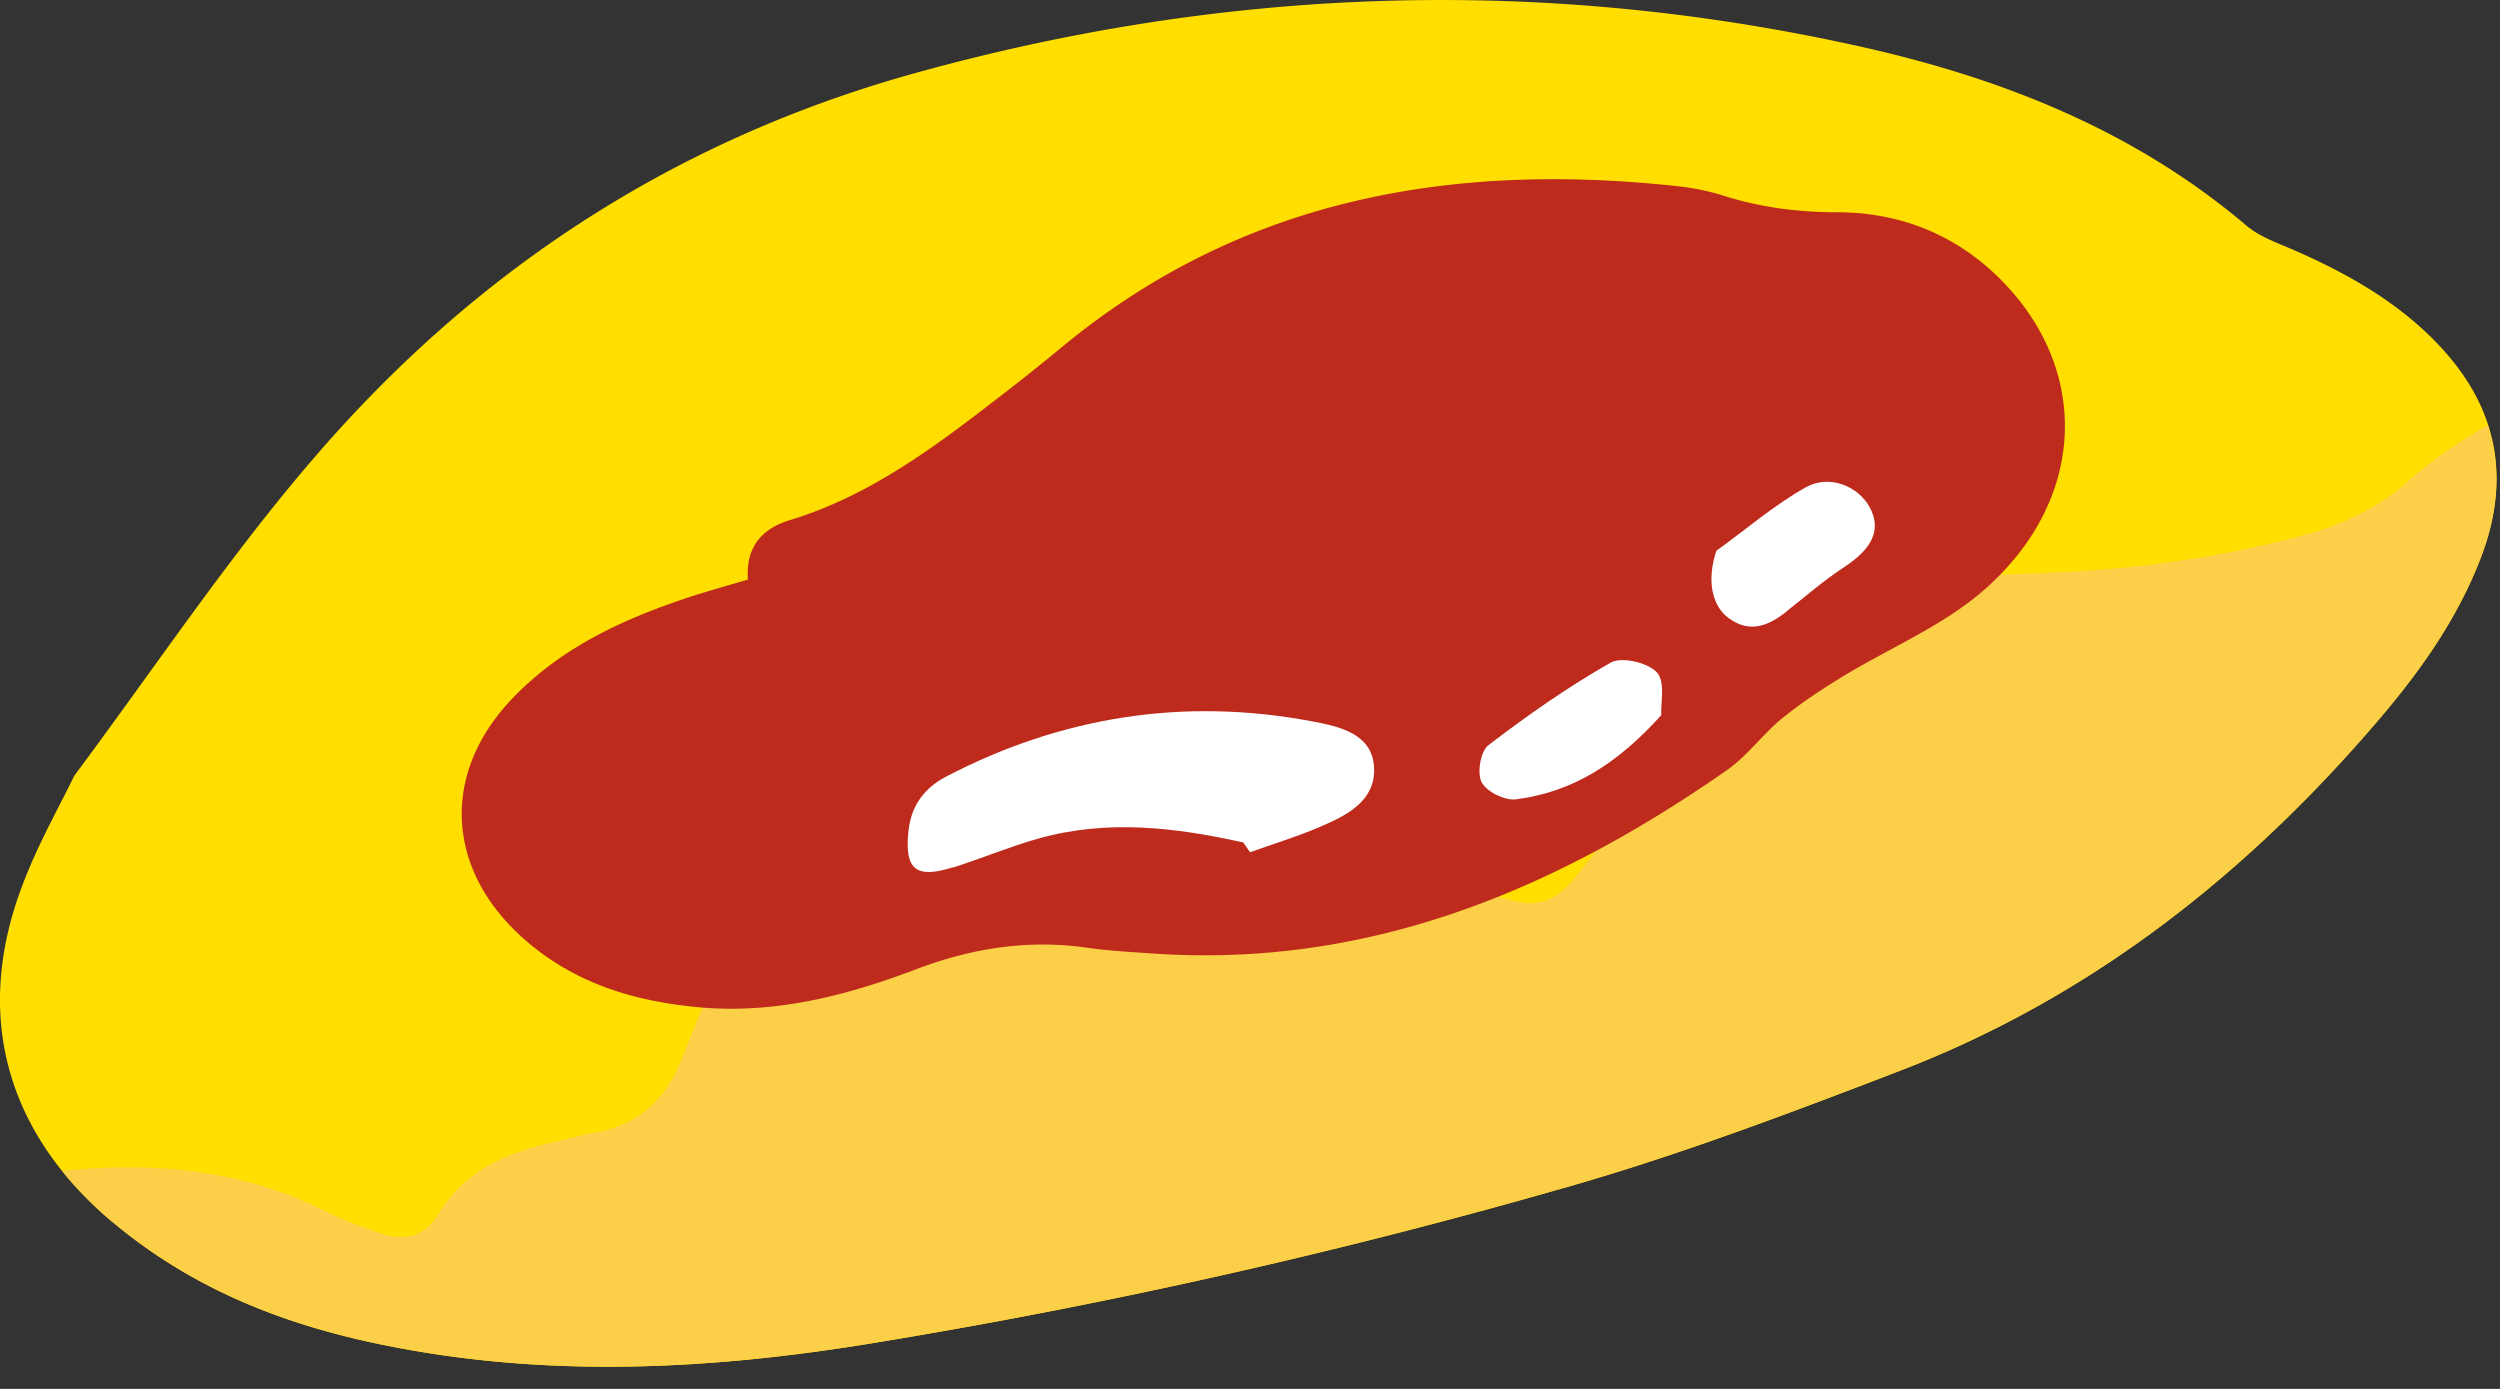
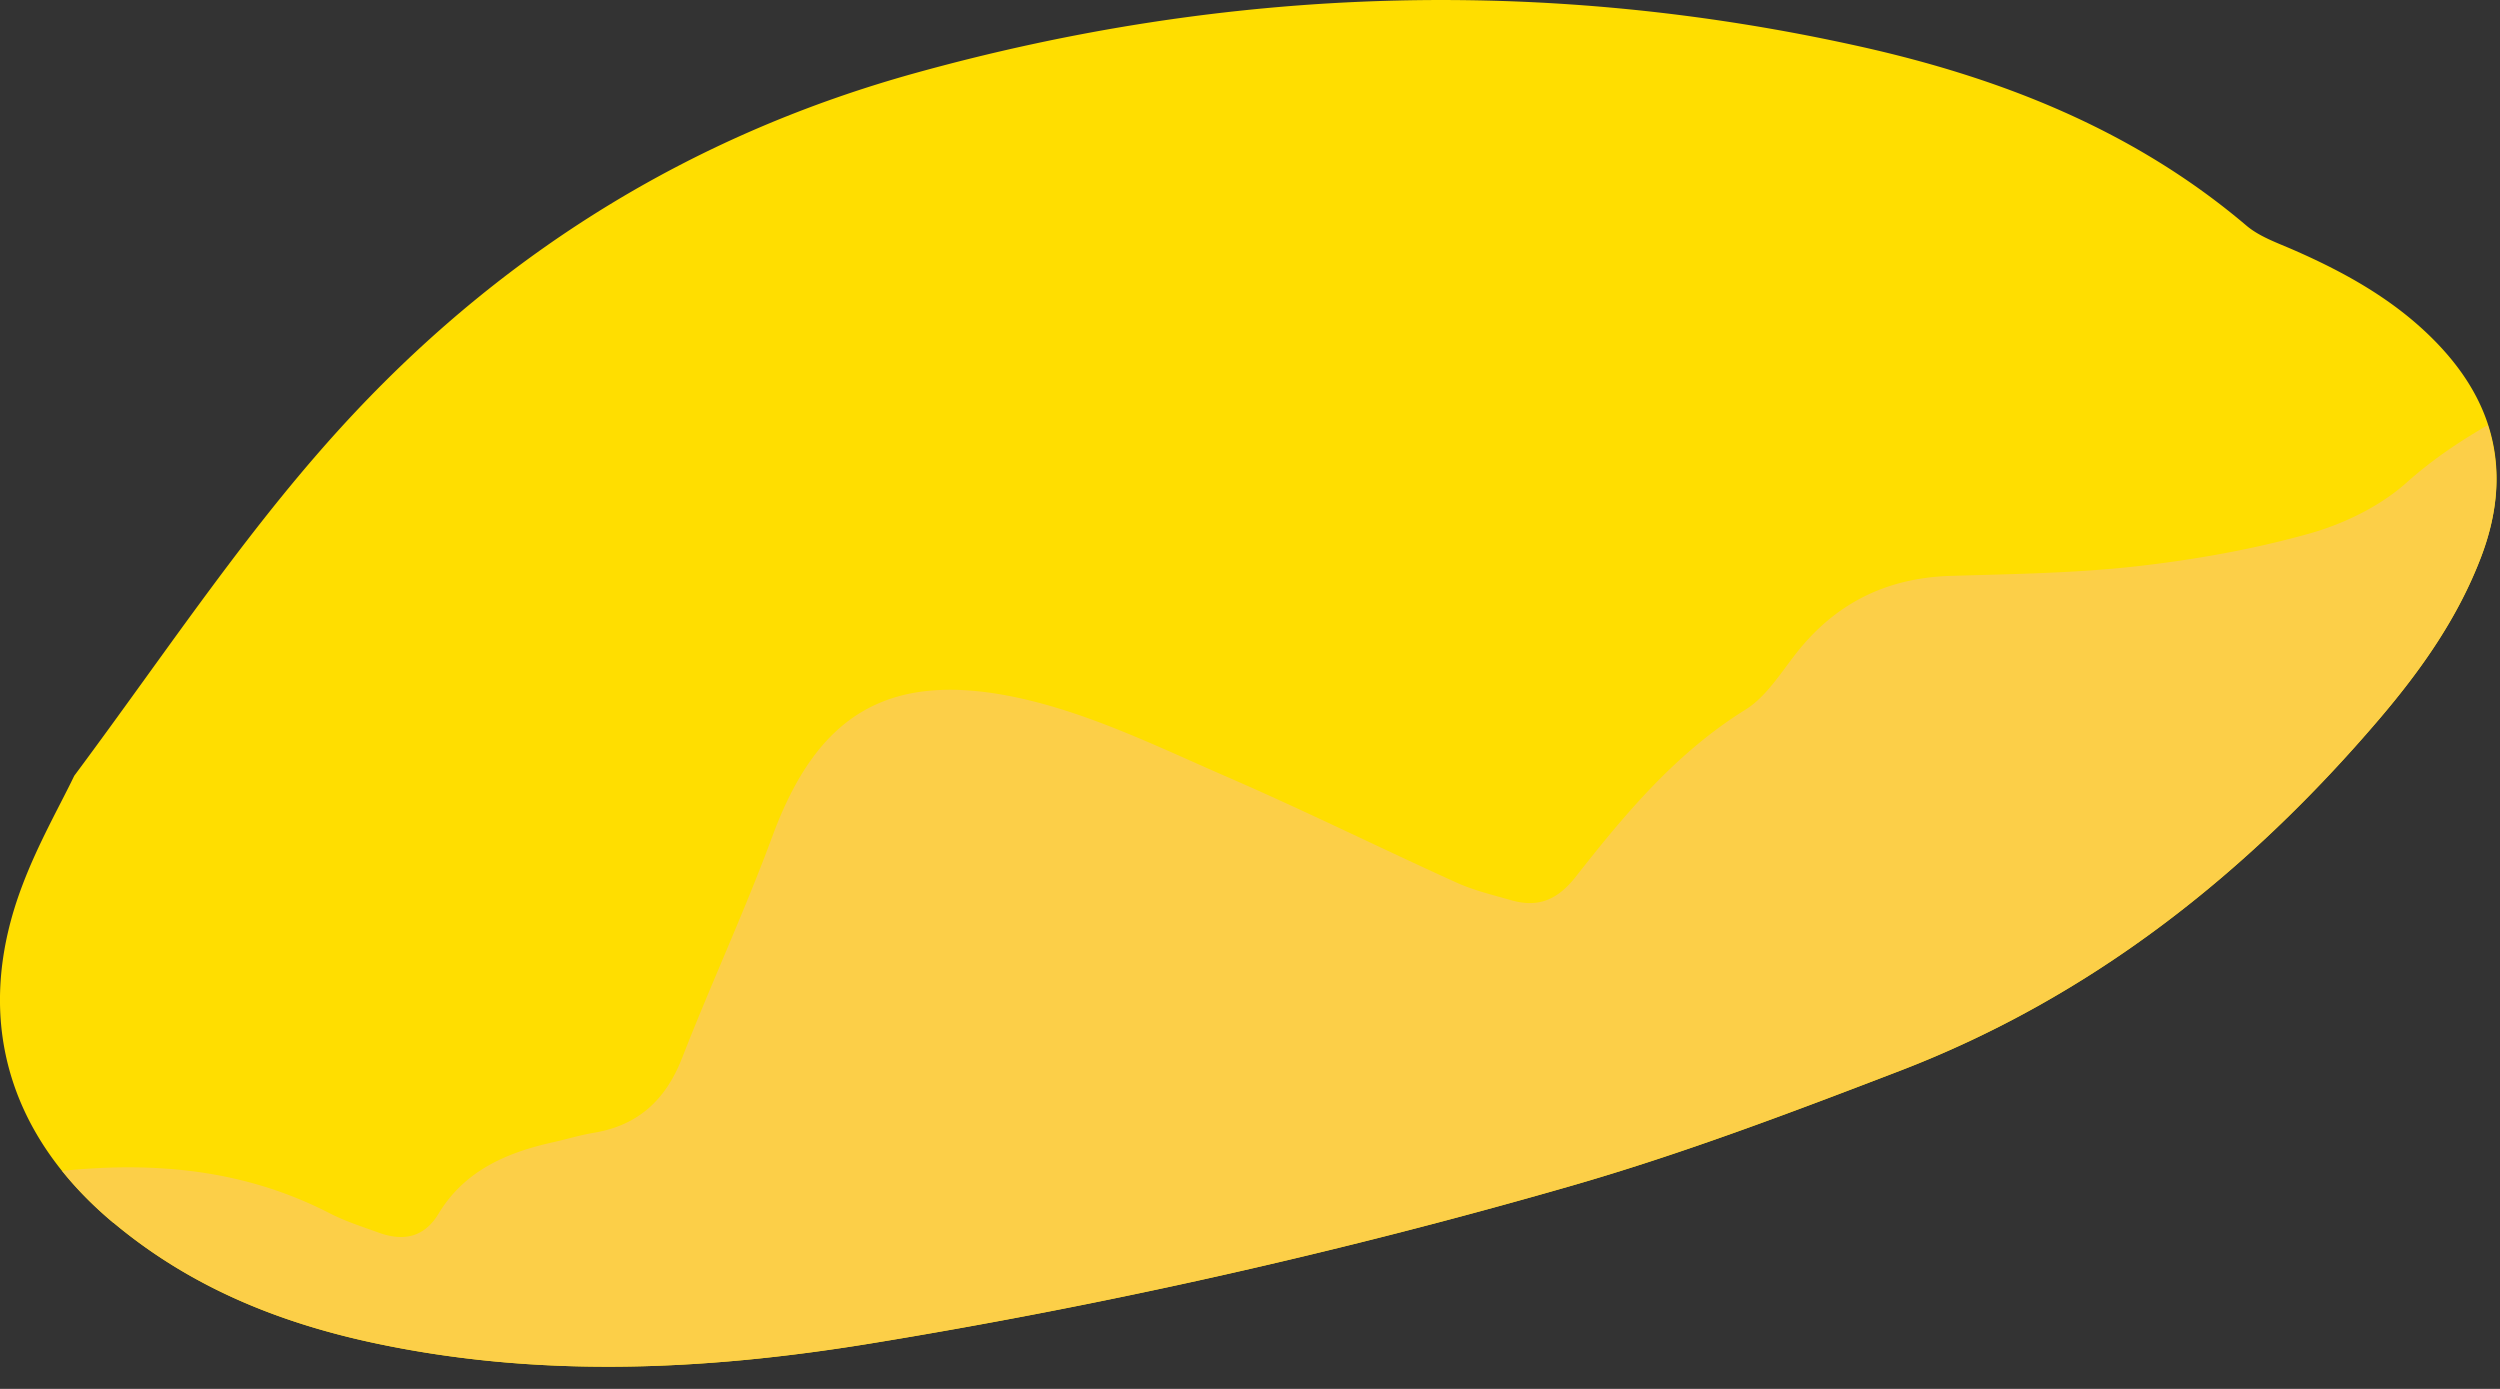
<svg xmlns="http://www.w3.org/2000/svg" width="99" height="55" fill="none">
  <rect width="100%" height="100%" fill="#333333" stroke="none" />
  <path d="M4.5 48.426c3.001 2.508 6.456 3.921 10.21 4.735 6.562 1.42 13.13 1.12 19.693.053A240.689 240.689 0 0062.15 46.98c4.448-1.274 8.796-2.928 13.118-4.588 7.575-2.92 13.757-7.816 18.979-13.95 1.64-1.928 3.094-3.989 4.008-6.396 1.233-3.255.58-6.069-1.808-8.516-1.593-1.634-3.554-2.728-5.628-3.635-.64-.28-1.34-.52-1.86-.96-4.462-3.788-9.73-5.855-15.338-7.102C61.103-.948 48.626-.535 36.296 2.879 27.654 5.266 20.245 9.748 14.05 16.336c-4.068 4.328-7.289 9.25-11.11 14.385-.54 1.127-1.42 2.667-2.04 4.301C-1.089 40.21.265 44.9 4.493 48.426H4.5z" fill="#FFDE00" />
  <path d="M4.5 48.426c3 2.508 6.455 3.921 10.21 4.735 6.561 1.42 13.13 1.12 19.692.053a240.689 240.689 0 0027.749-6.235c4.448-1.28 8.796-2.928 13.117-4.588 7.576-2.92 13.757-7.816 18.98-13.95 1.64-1.928 3.093-3.989 4.007-6.396.714-1.88.78-3.608.26-5.209-1.134.654-2.207 1.374-3.214 2.275-1.06.947-2.494 1.64-3.881 2.027-2.215.62-4.515 1.027-6.81 1.287-2.44.273-4.907.307-7.368.38-2.56.08-4.595 1.1-6.162 3.128-.6.773-1.167 1.68-1.967 2.174-2.754 1.713-4.768 4.134-6.722 6.622-.714.907-1.48 1.227-2.548.92-.74-.213-1.507-.394-2.2-.714-3.001-1.36-5.962-2.827-8.983-4.14-2.568-1.115-5.128-2.375-7.823-3.042-5.628-1.387-8.476.554-10.25 5.362-1.093 2.96-2.427 5.835-3.574 8.776-.647 1.66-1.734 2.674-3.5 2.968-.554.093-1.095.26-1.641.38-1.834.413-3.482 1.127-4.508 2.827-.567.94-1.394 1.1-2.368.747-.66-.24-1.334-.453-1.954-.774-3.4-1.747-6.955-2.04-10.583-1.673.58.727 1.26 1.413 2.04 2.067v-.007z" fill="#FCCF48" />
-   <path d="M20.259 27.693c-2.747 2.894-2.608 6.602.3 9.317 2.007 1.867 4.435 2.627 7.076 2.874 3.014.286 5.868-.447 8.642-1.5 2.214-.841 4.462-1.194 6.816-.848.833.12 1.673.16 2.514.22 8.562.6 15.951-2.494 22.793-7.268.794-.554 1.387-1.394 2.141-2.014.74-.607 1.547-1.14 2.36-1.641 1.901-1.167 4.055-2.047 5.703-3.501 4.087-3.608 4.187-8.83.473-12.41-1.747-1.681-3.915-2.515-6.309-2.515-1.567 0-3.047-.193-4.528-.66-.66-.213-1.367-.333-2.06-.4-8.85-.914-17.072.56-24.134 6.402a86.219 86.219 0 01-2.468 1.967c-2.56 1.98-5.141 3.921-8.302 4.882-1.147.347-1.747 1.107-1.66 2.354-.974.287-1.648.473-2.315.693-2.627.867-5.101 2.001-7.042 4.048z" fill="#BE2B1D" />
-   <path d="M37.737 34.355c1.134-.36 2.24-.827 3.381-1.147 2.714-.767 5.422-.447 8.116.154l.267.386c.913-.326 1.84-.606 2.727-.986 1.054-.447 2.208-1.008 2.188-2.294-.02-1.421-1.394-1.701-2.448-1.901-5.068-.96-9.916-.2-14.49 2.18-.848.44-1.388 1.128-1.501 2.141-.167 1.527.273 1.928 1.747 1.46l.013.007zm27.876-7.729c-.354-.387-1.4-.633-1.828-.387-1.693.96-3.3 2.088-4.848 3.275-.306.233-.453 1.093-.266 1.46.193.374.913.734 1.353.68 2.248-.28 4.048-1.427 5.762-3.334-.027-.46.167-1.314-.167-1.687l-.006-.007zm5.115-2.4c.76-.6 1.493-1.24 2.3-1.768 1.12-.733 1.487-1.487 1.014-2.367-.447-.834-1.594-1.32-2.534-.794-1.254.707-2.367 1.668-3.541 2.514-.36 1.074-.227 2.134.48 2.661.827.614 1.574.32 2.287-.246h-.006z" fill="#fff" />
</svg>